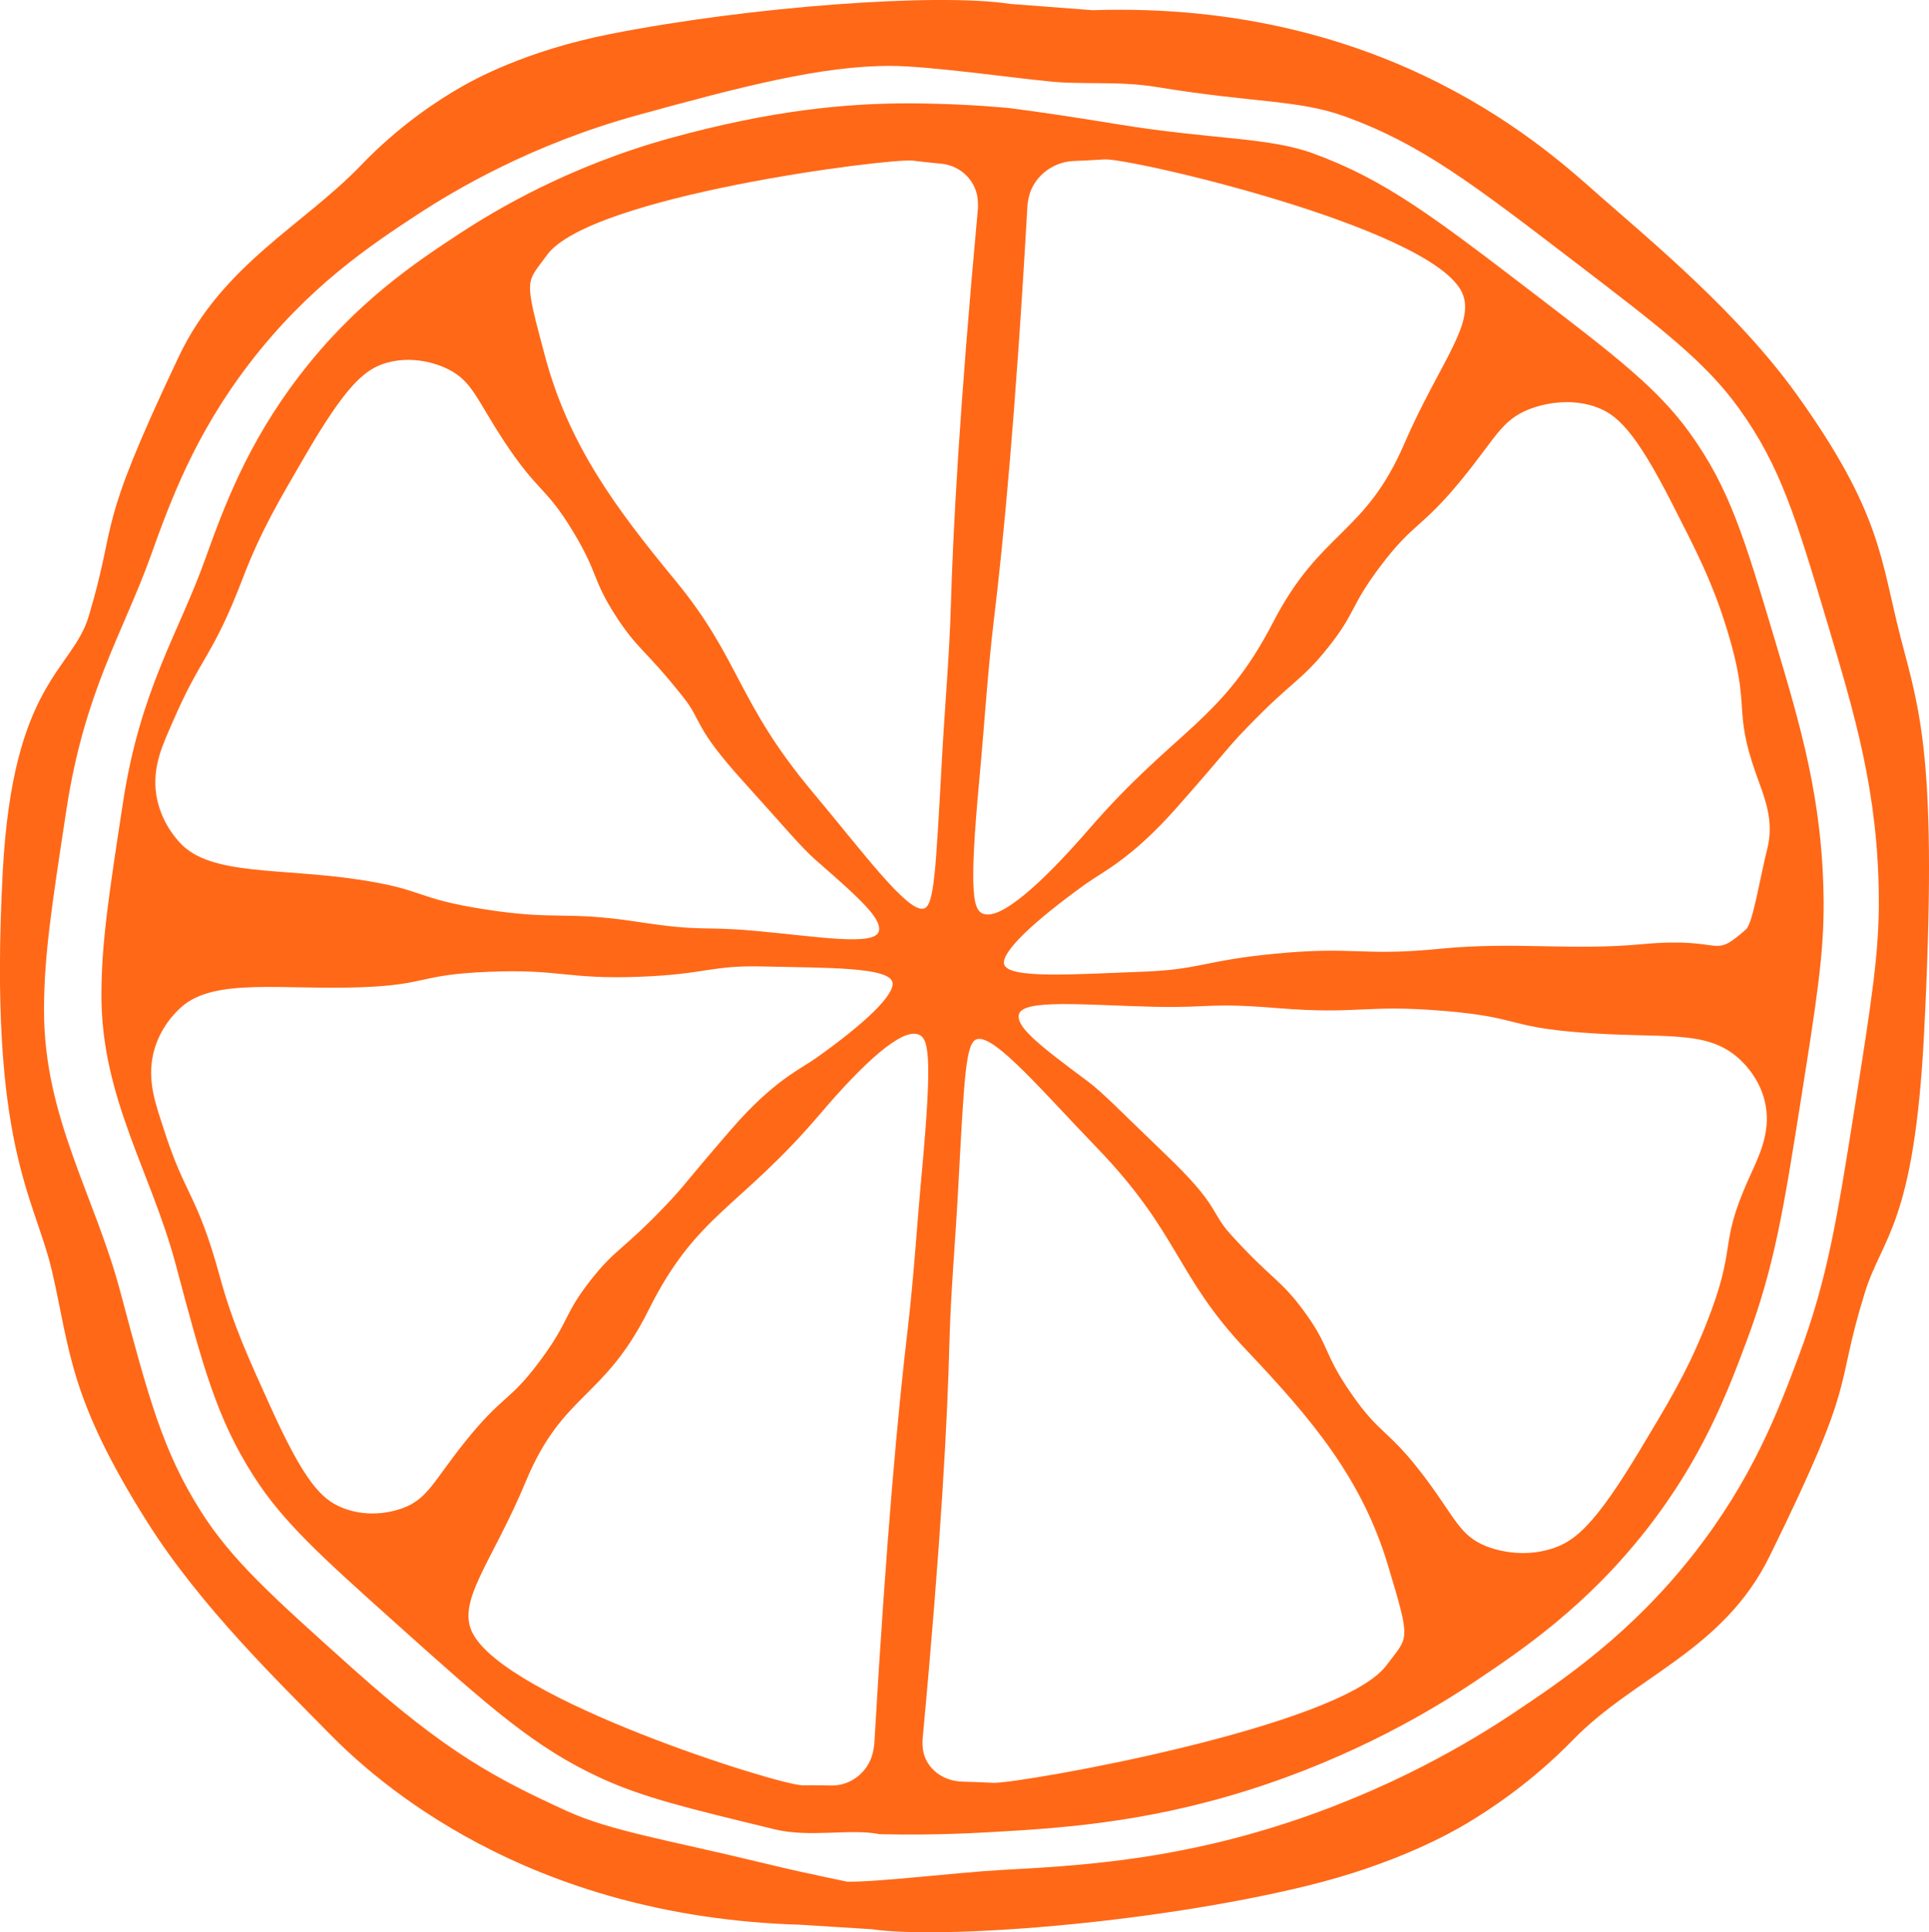
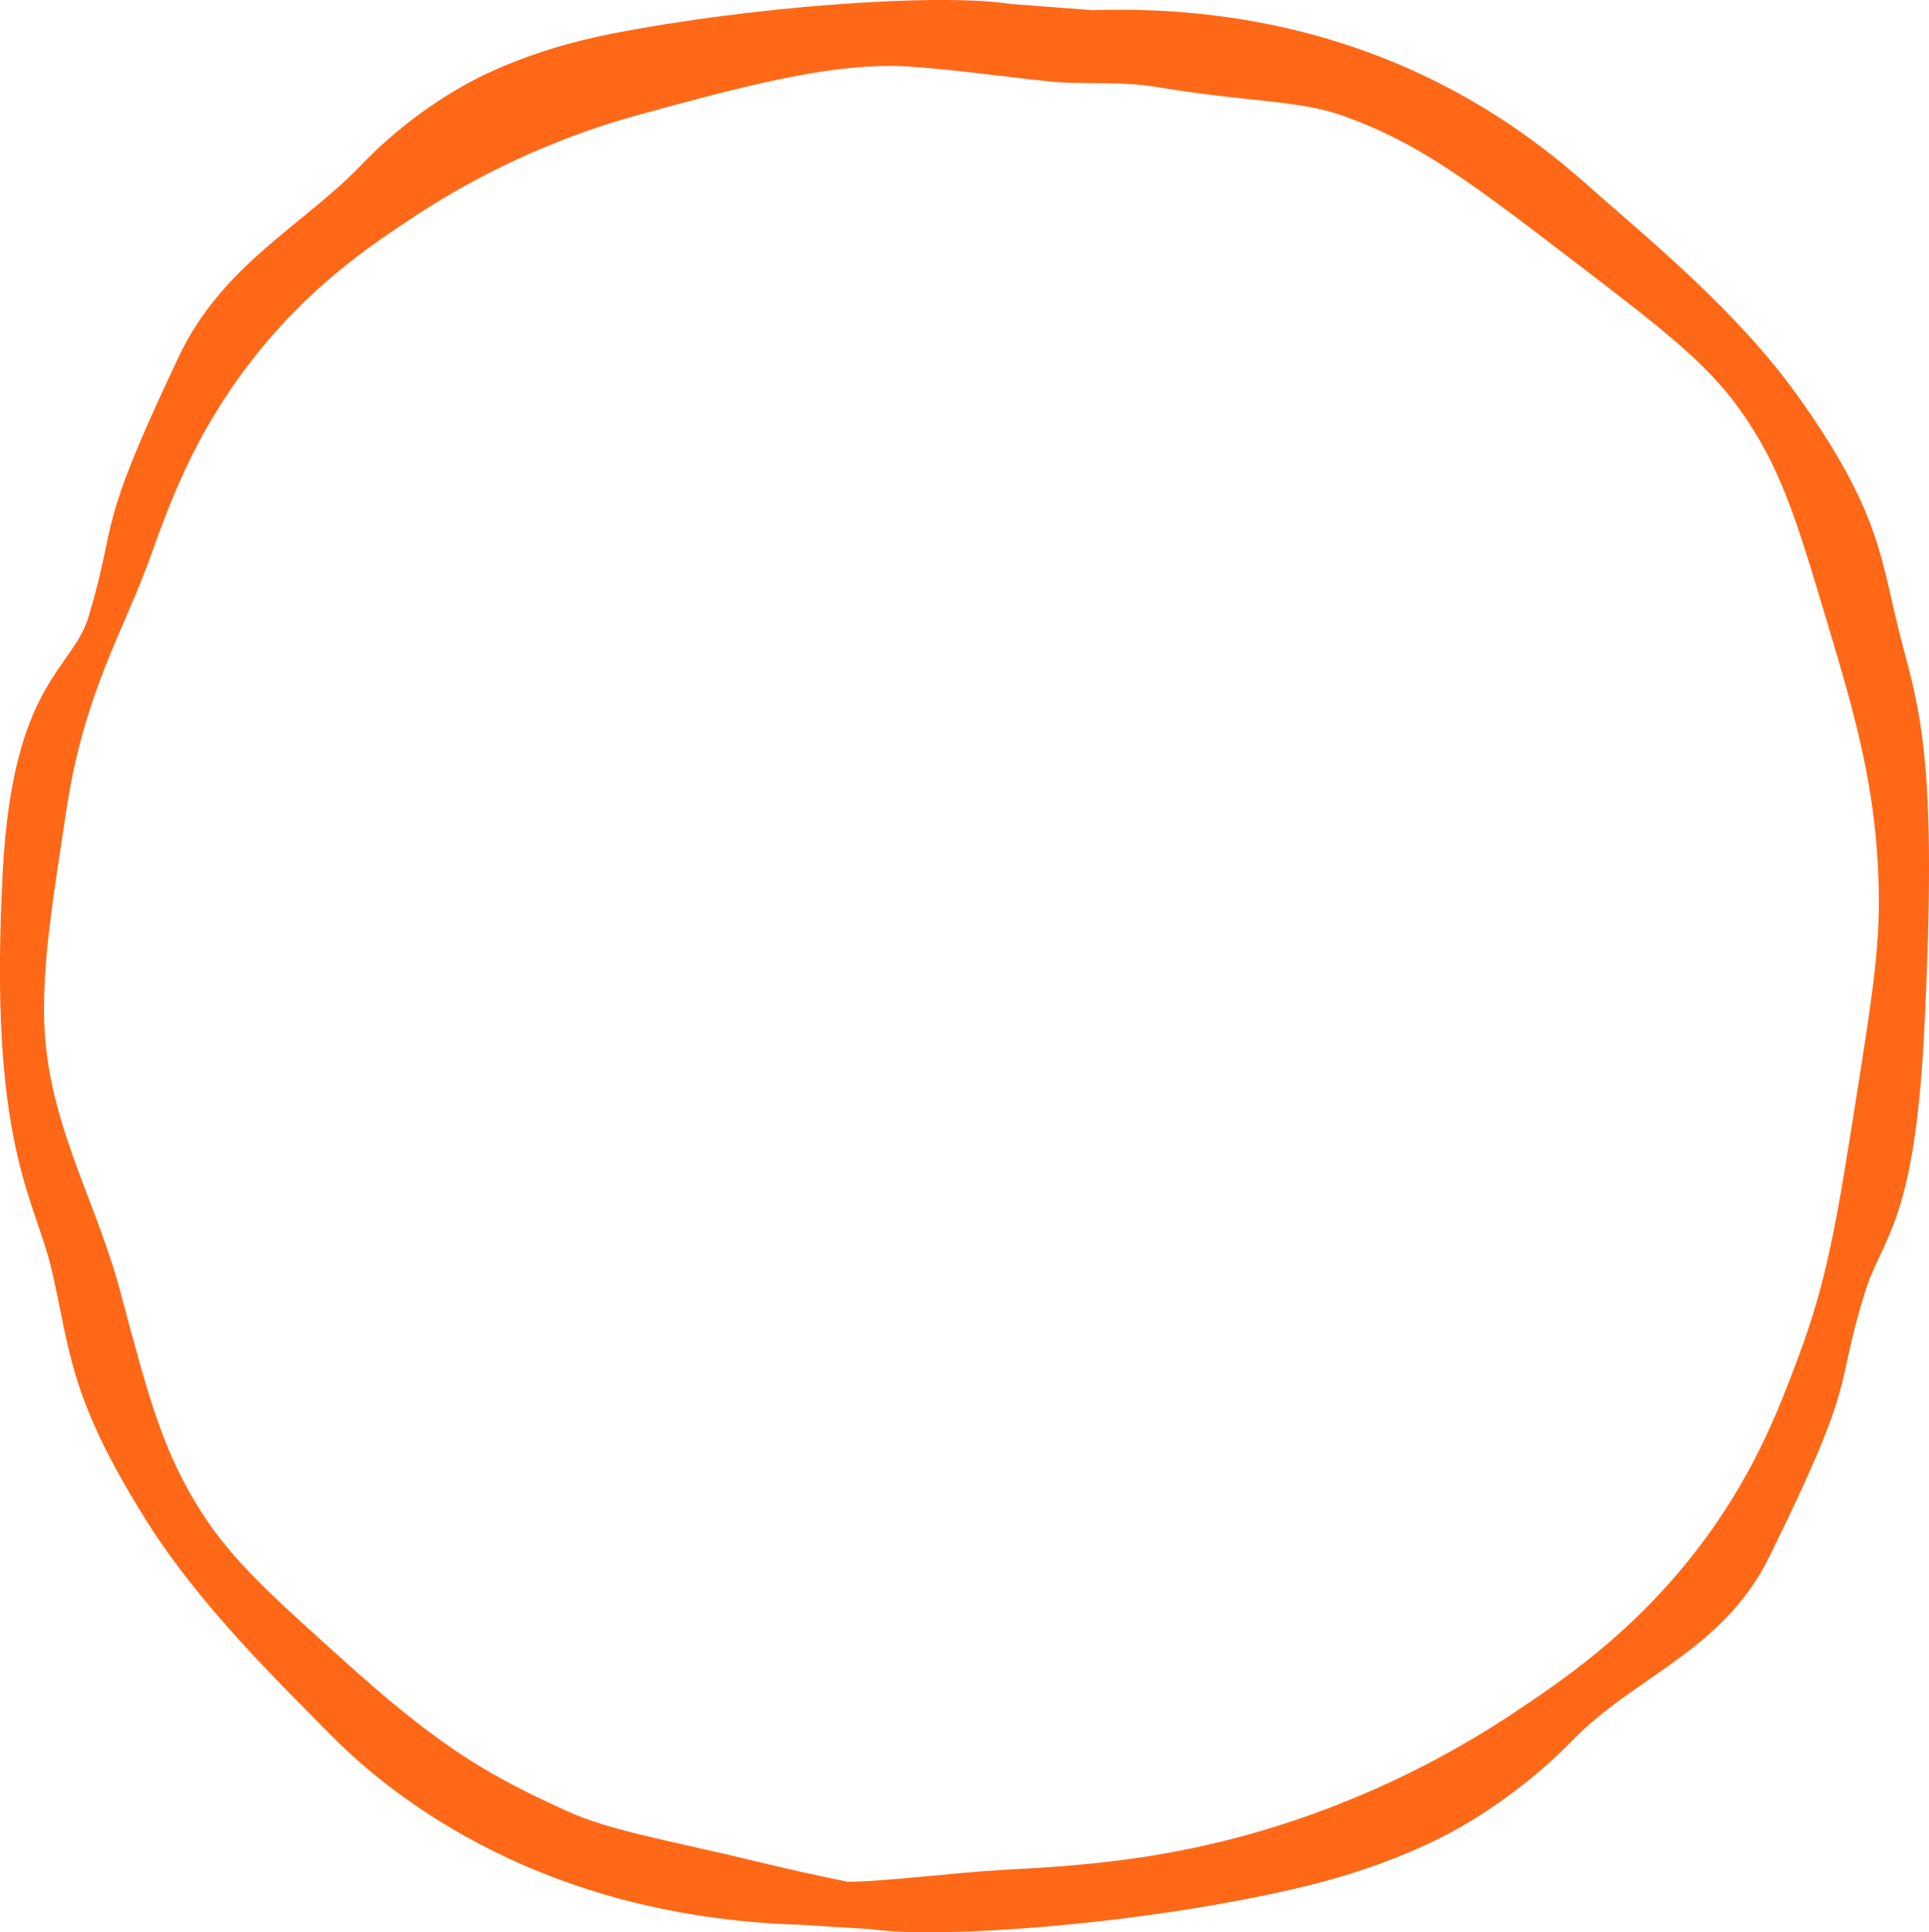
<svg xmlns="http://www.w3.org/2000/svg" id="Layer_2" data-name="Layer 2" width="497.36" height="498.23" viewBox="0 0 497.36 498.23">
  <defs>
    <style>
      .cls-1 {
        fill: #ff6817;
      }
    </style>
  </defs>
  <g id="Layer_1-2" data-name="Layer 1">
    <g>
      <path class="cls-1" d="M206.49,496.29l18.36,1.16c17.67,2.58,71.22-1.3,111.65-11.08,23.67-5.72,38.04-14.03,41.88-16.33,5.63-3.37,16.44-10.39,27.19-21.43,16-16.44,38.69-22.95,50.68-47.32,23.23-47.23,16.41-41.68,24.57-68,4.45-14.36,12.75-17.51,15.26-66.68,3.62-70.69-1.07-83.1-6.02-102.17-5.19-19.97-4.78-31.98-26.74-62.63-15.05-21-37.18-39.29-50.86-51.31C399.81,39.4,358.47.12,281.71,2.63l-21.27-1.62c-18.84-2.92-67.37.72-102.99,7.74-22.01,4.34-35.39,11.84-38.98,13.92-5.25,3.04-15.32,9.45-25.35,19.9-14.94,15.55-35.78,25.65-47.04,49.41-21.82,46.06-15.45,40.89-23.18,66.85-4.21,14.16-19.6,16.83-22.2,66.07-3.74,70.79,8.23,83.53,12.73,102.97,4.7,20.37,4.27,32.42,24.49,64.51,13.86,21.98,34.31,41.67,46.95,54.57,11.67,11.89,50.34,47.3,121.62,49.34ZM207.42,482.85c-3.82-.85-7.78-1.77-11.89-2.77-23.58-5.71-38.11-7.96-49.46-13.15-17.93-8.22-30.7-14.8-55.27-36.83-20.65-18.51-30.98-27.77-38.95-40.32-9.87-15.55-13.52-29.29-20.84-56.77-6.6-24.77-19.61-44.81-19.66-72.26-.03-14.01,1.92-26.74,5.81-52.19,4.65-30.37,14.65-45.55,21.7-65.22,5.05-14.11,11.32-31.17,25.38-49.54,15.14-19.78,31.22-30.52,43.37-38.47,9.69-6.35,29.55-18.16,56.88-25.67,26.59-7.3,47.38-12.75,65.34-12.67,9.96.05,32.85,3.28,39.94,3.91,8.45,1.06,18.34-.14,28.56,1.55,25.42,4.18,36.38,3.19,48.62,7.64,19.35,7.04,32.65,17.21,59.23,37.56,22.34,17.1,33.51,25.66,42.17,37.64,10.71,14.85,14.72,28.29,22.76,55.17,7.25,24.23,13.11,43.82,13.32,71.15.1,13.95-1.92,26.74-5.96,52.31-4.83,30.52-7.24,45.78-14.72,65.8-5.36,14.36-12.01,31.74-27.04,50.93-16.19,20.65-33.45,32.36-46.47,41.05-10.41,6.94-31.71,19.97-61.1,29.18-28.59,8.97-51.8,10.24-71.14,11.3-10.73.58-31.93,3.17-39.58,3-3.5-.71-7.16-1.5-10.98-2.34Z" />
-       <path class="cls-1" d="M226.74,472.94c7.31.17,16.34.13,26.61-.42,18.52-1.02,40.75-2.24,68.13-10.82,28.14-8.82,48.54-21.3,58.5-27.94,12.48-8.33,29.01-19.54,44.51-39.32,14.4-18.38,20.76-35.02,25.89-48.77,7.16-19.19,9.48-33.79,14.1-63.02,3.87-24.49,5.81-36.74,5.71-50.1-.2-26.16-5.81-44.93-12.75-68.14-7.7-25.74-11.54-38.61-21.8-52.83-8.29-11.48-18.98-19.67-40.38-36.06-25.45-19.48-38.18-29.23-56.72-35.97-11.72-4.26-26.14-3.53-50.49-7.53-9.79-1.61-20.2-3.2-28.29-4.21-6.79-.6-15.16-1.1-24.71-1.16-17.2-.07-36.46,1.89-61.93,8.88-26.17,7.19-45.18,18.51-54.46,24.59-11.63,7.62-27.04,17.9-41.53,36.84-13.47,17.6-19.46,33.94-24.31,47.44-6.75,18.84-16.65,33.38-21.1,62.46-3.73,24.36-5.59,36.55-5.57,49.98.05,26.29,12.84,45.47,19.16,69.2,7.01,26.32,10.51,39.47,19.96,54.36,7.64,12.02,17.52,20.89,37.3,38.61,23.53,21.09,35.3,31.64,52.47,39.51,10.86,4.97,22.15,7.7,44.73,13.17,9.08,2.2,19.46-.26,26.98,1.23ZM357.46,429.41c-11.85,15.95-94.67,30.52-101.37,30.29-.99-.03-3.18-.19-7.92-.31-5.77-.15-10.2-4.2-10.3-9.42l-.02-1.27c4.87-52.12,6.45-83.24,6.94-102.42.33-12.94,1.51-25.91,2.21-38.86,1.63-29.94,1.93-38.79,4.98-39.5,4.59-1.06,17.04,13.73,30.8,27.98,21.33,22.11,20.35,32.97,38.53,52.15,16.76,17.69,29.79,33.03,36.53,55.48,6.08,20.24,5.34,18.2-.38,25.89ZM372.19,260.64c19.74,1.67,16.27,4.08,35.17,5.57,21.79,1.72,32.61-.99,41.17,6.9,1.65,1.53,5.61,5.65,6.73,12,1.28,7.3-1.92,13.36-4.45,18.98-7.95,17.73-2.62,16.6-11.02,37.63-5.01,12.56-10.12,20.75-16.96,32.17-11.52,19.2-16.65,23.4-22.41,25.33-8.51,2.84-16.05-.06-17.27-.55-6.76-2.72-7.85-7.12-15.56-17.44-9.73-13.01-11.58-10.81-19.42-22.23-7.17-10.46-5.16-11.64-11.96-20.91-6.13-8.36-8.22-8.02-18.93-19.83-5.32-5.86-2.64-7.08-16.69-20.53-11.16-10.67-16.22-16.02-20.29-19.03-13.05-9.67-18.21-13.94-17.6-17.07.81-4.17,17.37-2.44,34.81-2.04,14.9.34,13.69-1.14,32.16.37,20.55,1.67,22.3-1.01,42.52.69ZM411.22,104.85c5.54,1.86,10.27,6.02,20.01,25.19,5.79,11.4,10.14,19.58,14.01,32.15,6.49,21.06,1.3,19.99,7.65,37.72,2.01,5.63,4.66,11.68,2.75,19.05-1.66,6.41-3.68,19.13-5.46,20.68-9.17,8.05-4.97,1.8-26.73,3.81-18.87,1.75-32.59-.74-52.3,1.2-20.2,1.98-21.7-.71-42.21,1.24-18.45,1.75-19.49,4.13-34.3,4.66-17.32.62-35.35,2.03-35.79-2.15-.34-3.14,7.41-10.66,21.19-20.55,4.3-3.08,11.68-6.39,23.36-19.61,13.45-15.23,12.56-14.91,18.34-20.87,11.64-12.02,13.68-11.7,20.5-20.19,7.55-9.41,5.66-10.58,13.68-21.2,8.75-11.59,10.4-9.4,21.18-22.62,8.55-10.49,10.01-14.92,16.95-17.75,1.26-.51,8.98-3.53,17.17-.77ZM376.62,74.76c4.55,7.99-5.42,18.55-14.58,39.74-10.16,23.5-21.5,22.2-33.8,45.97-13.25,25.63-25.01,27.42-47.45,53.3-12.62,14.54-22.46,23-26.9,21.95-2.95-.7-4.23-4.3-1.31-35.55,1.26-13.52,2.06-27.04,3.7-40.55,2.42-20.01,5.57-52.49,8.64-106.85l.22-1.33c.9-5.45,5.94-9.72,11.74-9.93,4.76-.18,6.97-.37,7.97-.41,6.74-.3,82.33,17.14,91.77,33.67ZM140.99,65.8c11.09-15.31,88.06-25.02,94.28-24.39.92.09,2.95.38,7.35.79,5.36.5,9.45,4.82,9.52,10.07l.02,1.29c-4.8,52.06-6.43,83.23-6.99,102.45-.38,12.98-1.54,25.94-2.26,38.91-1.67,29.98-2,38.85-4.84,39.38-4.27.79-15.75-14.8-28.44-29.93-19.69-23.47-18.72-34.33-35.5-54.68-15.47-18.77-27.48-34.95-33.62-57.89-5.54-20.7-4.87-18.59.49-25.99ZM124.97,234.47c-18.32-2.85-15.08-5.06-32.63-7.69-20.22-3.03-37.96-.94-45.86-9.38-1.52-1.63-5.18-6-6.18-12.45-1.15-7.41,1.85-13.3,4.22-18.8,7.48-17.33,10.21-16.51,18.11-37.14,4.72-12.32,9.51-20.24,15.92-31.3,10.79-18.6,15.59-22.51,20.94-24.1,7.91-2.35,14.9,1.01,16.03,1.58,6.26,3.13,7.25,7.61,14.36,18.44,8.97,13.65,10.69,11.55,17.91,23.48,6.6,10.94,4.73,12,10.99,21.72,5.65,8.77,7.6,8.55,17.47,21.04,4.91,6.21,2.42,7.28,15.39,21.62,10.3,11.38,14.98,17.05,18.74,20.32,12.06,10.49,16.83,15.08,16.25,18.19-.77,4.14-16.14,1.42-32.32-.01-13.84-1.23-12.72.32-29.87-2.29-19.07-2.91-20.71-.3-39.48-3.23ZM87.91,388.62c-5.14-2.2-9.51-6.66-18.44-26.49-5.31-11.8-9.31-20.27-12.84-33.13-5.91-21.54-8.78-20.16-14.57-38.35-1.84-5.77-4.26-12.01-2.46-19.29,1.58-6.34,5.58-10.31,7.23-11.76,8.56-7.54,25.96-4.31,46.17-5.04,17.53-.64,14.55-3.22,32.86-3.98,18.76-.79,20.13,2,39.2,1.27,17.13-.66,18.11-3,31.86-2.65,16.08.4,32.83.06,33.22,4.29.29,3.18-6.94,10.26-19.79,19.37-4.01,2.84-10.88,5.72-21.79,18.31-12.57,14.5-11.73,14.22-17.14,19.87-10.87,11.38-12.77,10.94-19.14,19.06-7.06,9.01-5.31,10.29-12.82,20.48-8.19,11.12-9.71,8.82-19.78,21.46-7.99,10.03-9.38,14.4-15.83,16.82-1.17.44-8.35,3.01-15.94-.24ZM121.82,421.04c-4.19-8.29,5.13-18.3,13.75-39.05,9.56-23,20.08-21.02,31.63-44.16,12.44-24.95,23.36-26.06,44.34-50.71,11.79-13.86,20.98-21.78,25.1-20.44,2.73.88,3.91,4.57,1.02,35.77-1.25,13.51-2.06,27.04-3.65,40.52-2.36,19.94-5.45,52.38-8.59,106.81l-.21,1.33c-.86,5.42-5.57,9.4-10.95,9.28-4.42-.11-6.48-.05-7.41-.06-6.26-.1-76.35-22.11-85.02-39.29Z" />
    </g>
  </g>
</svg>